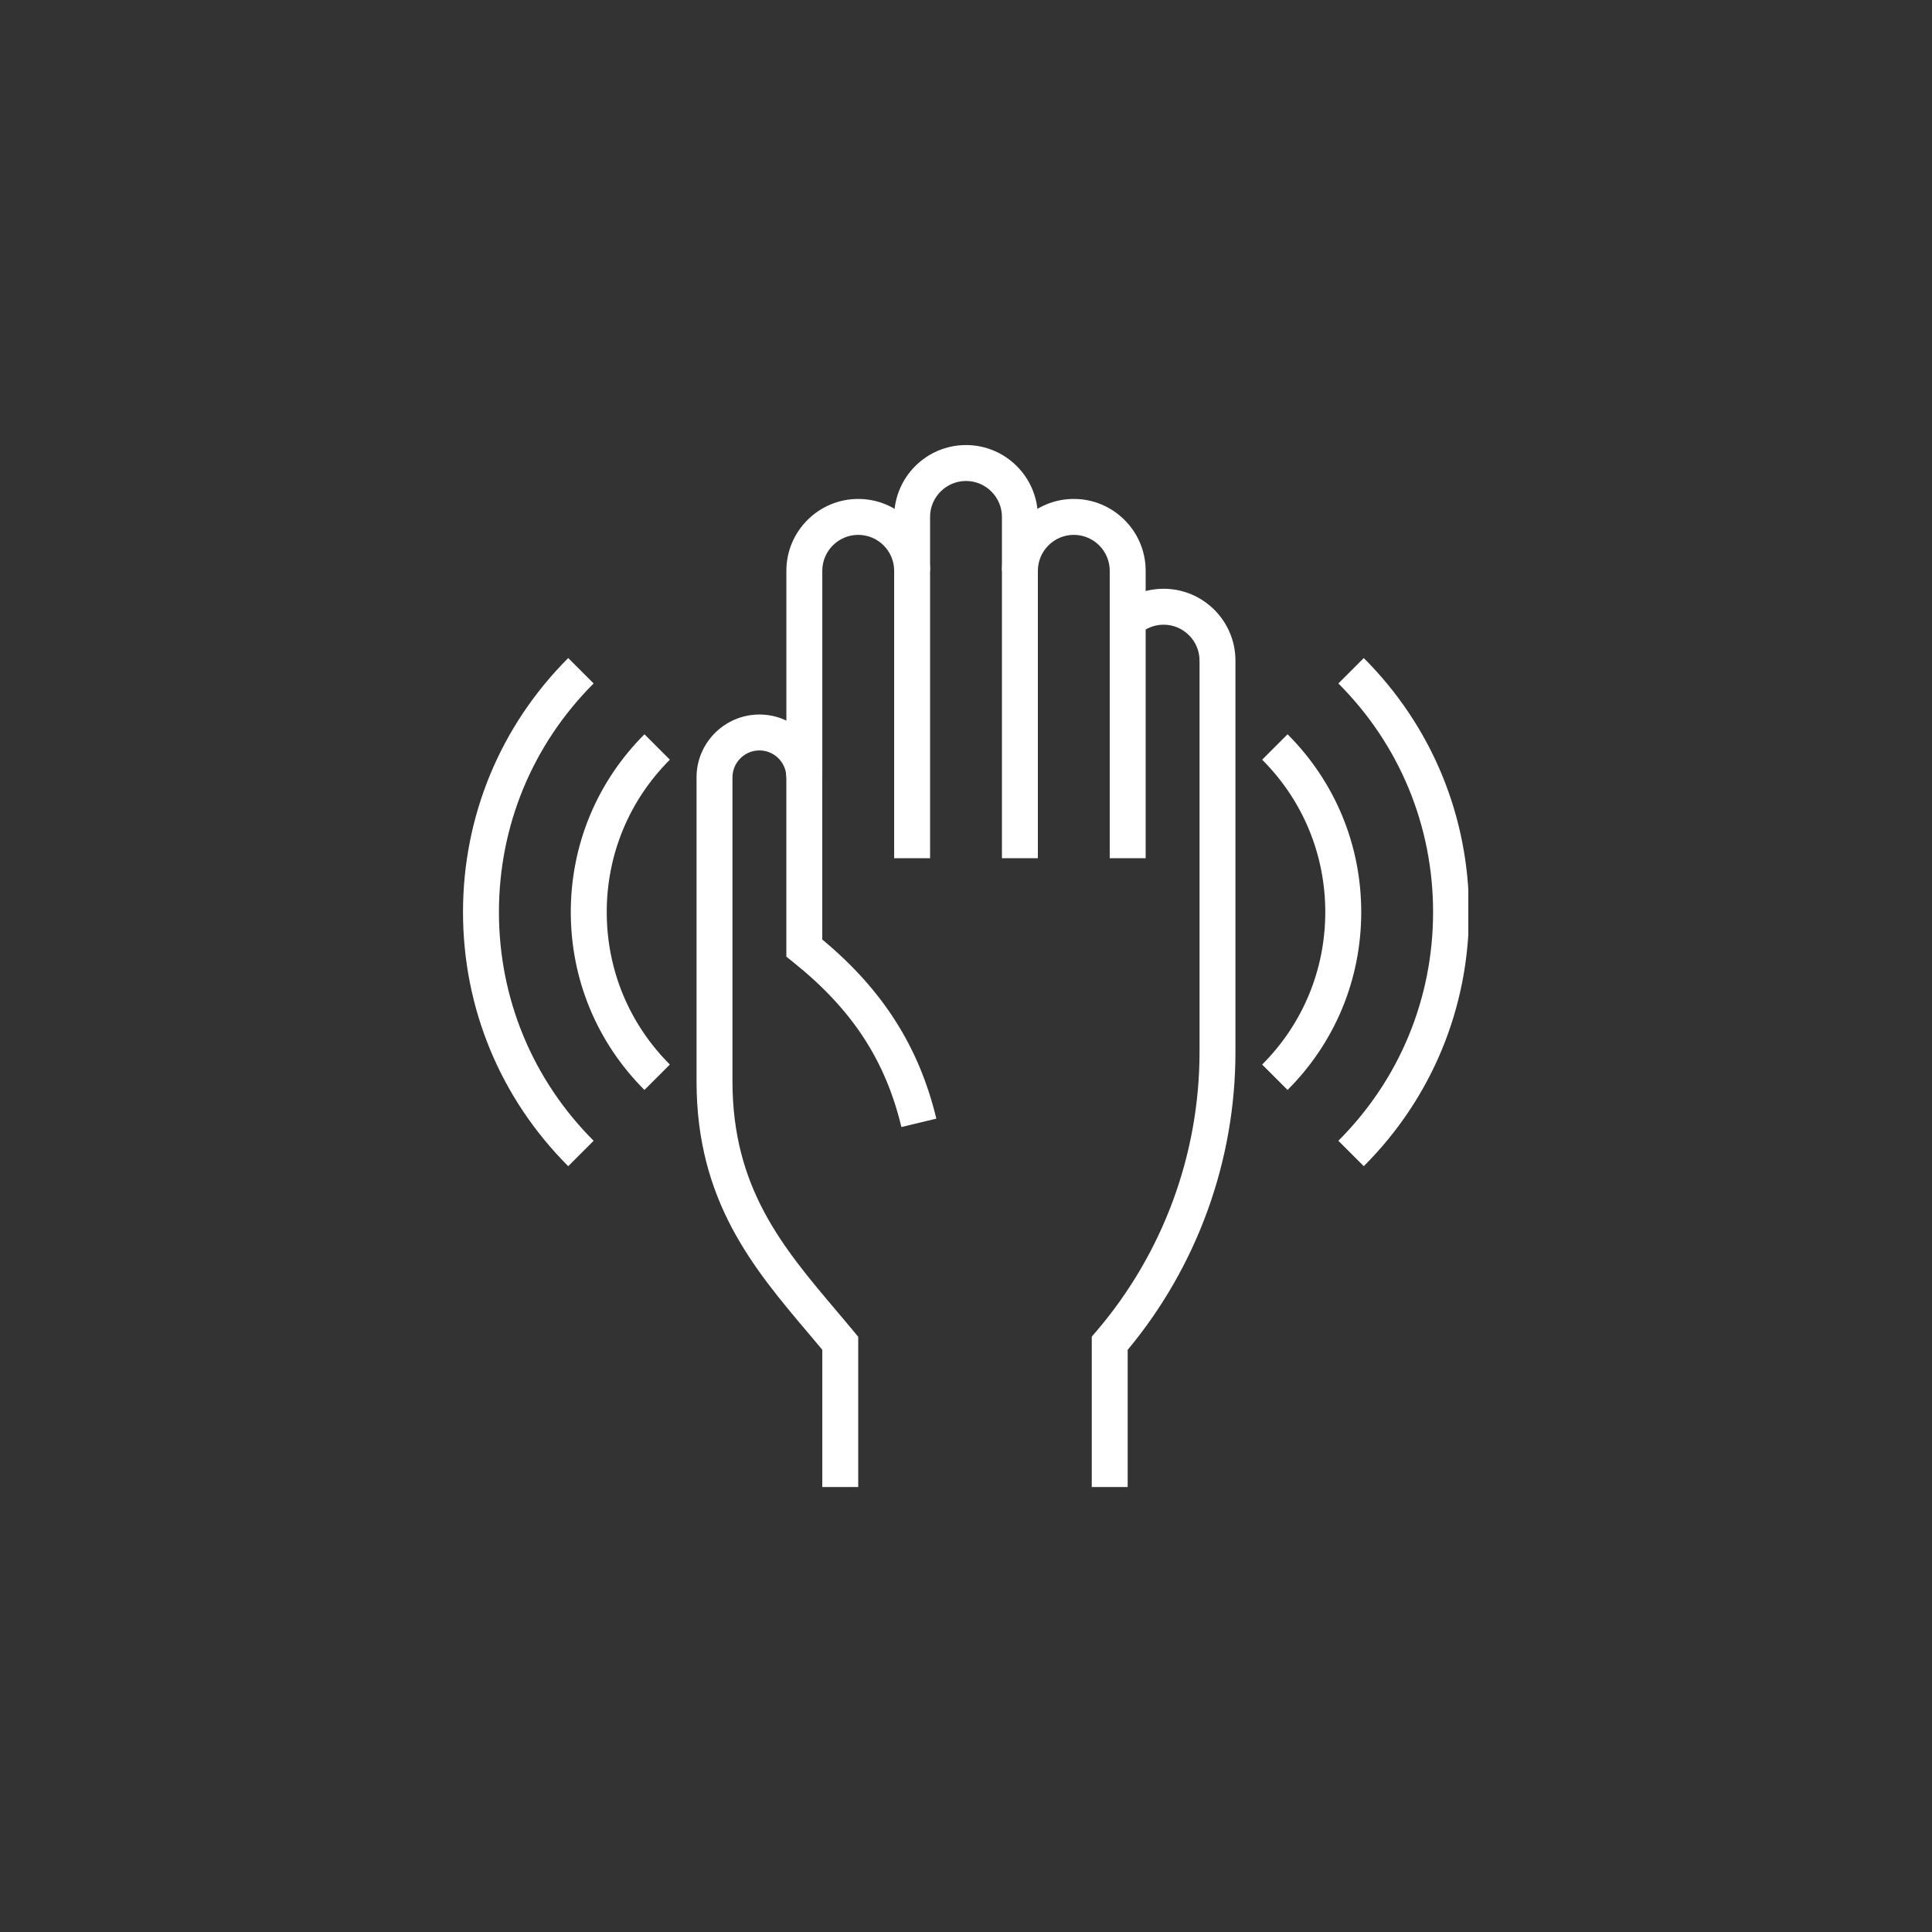
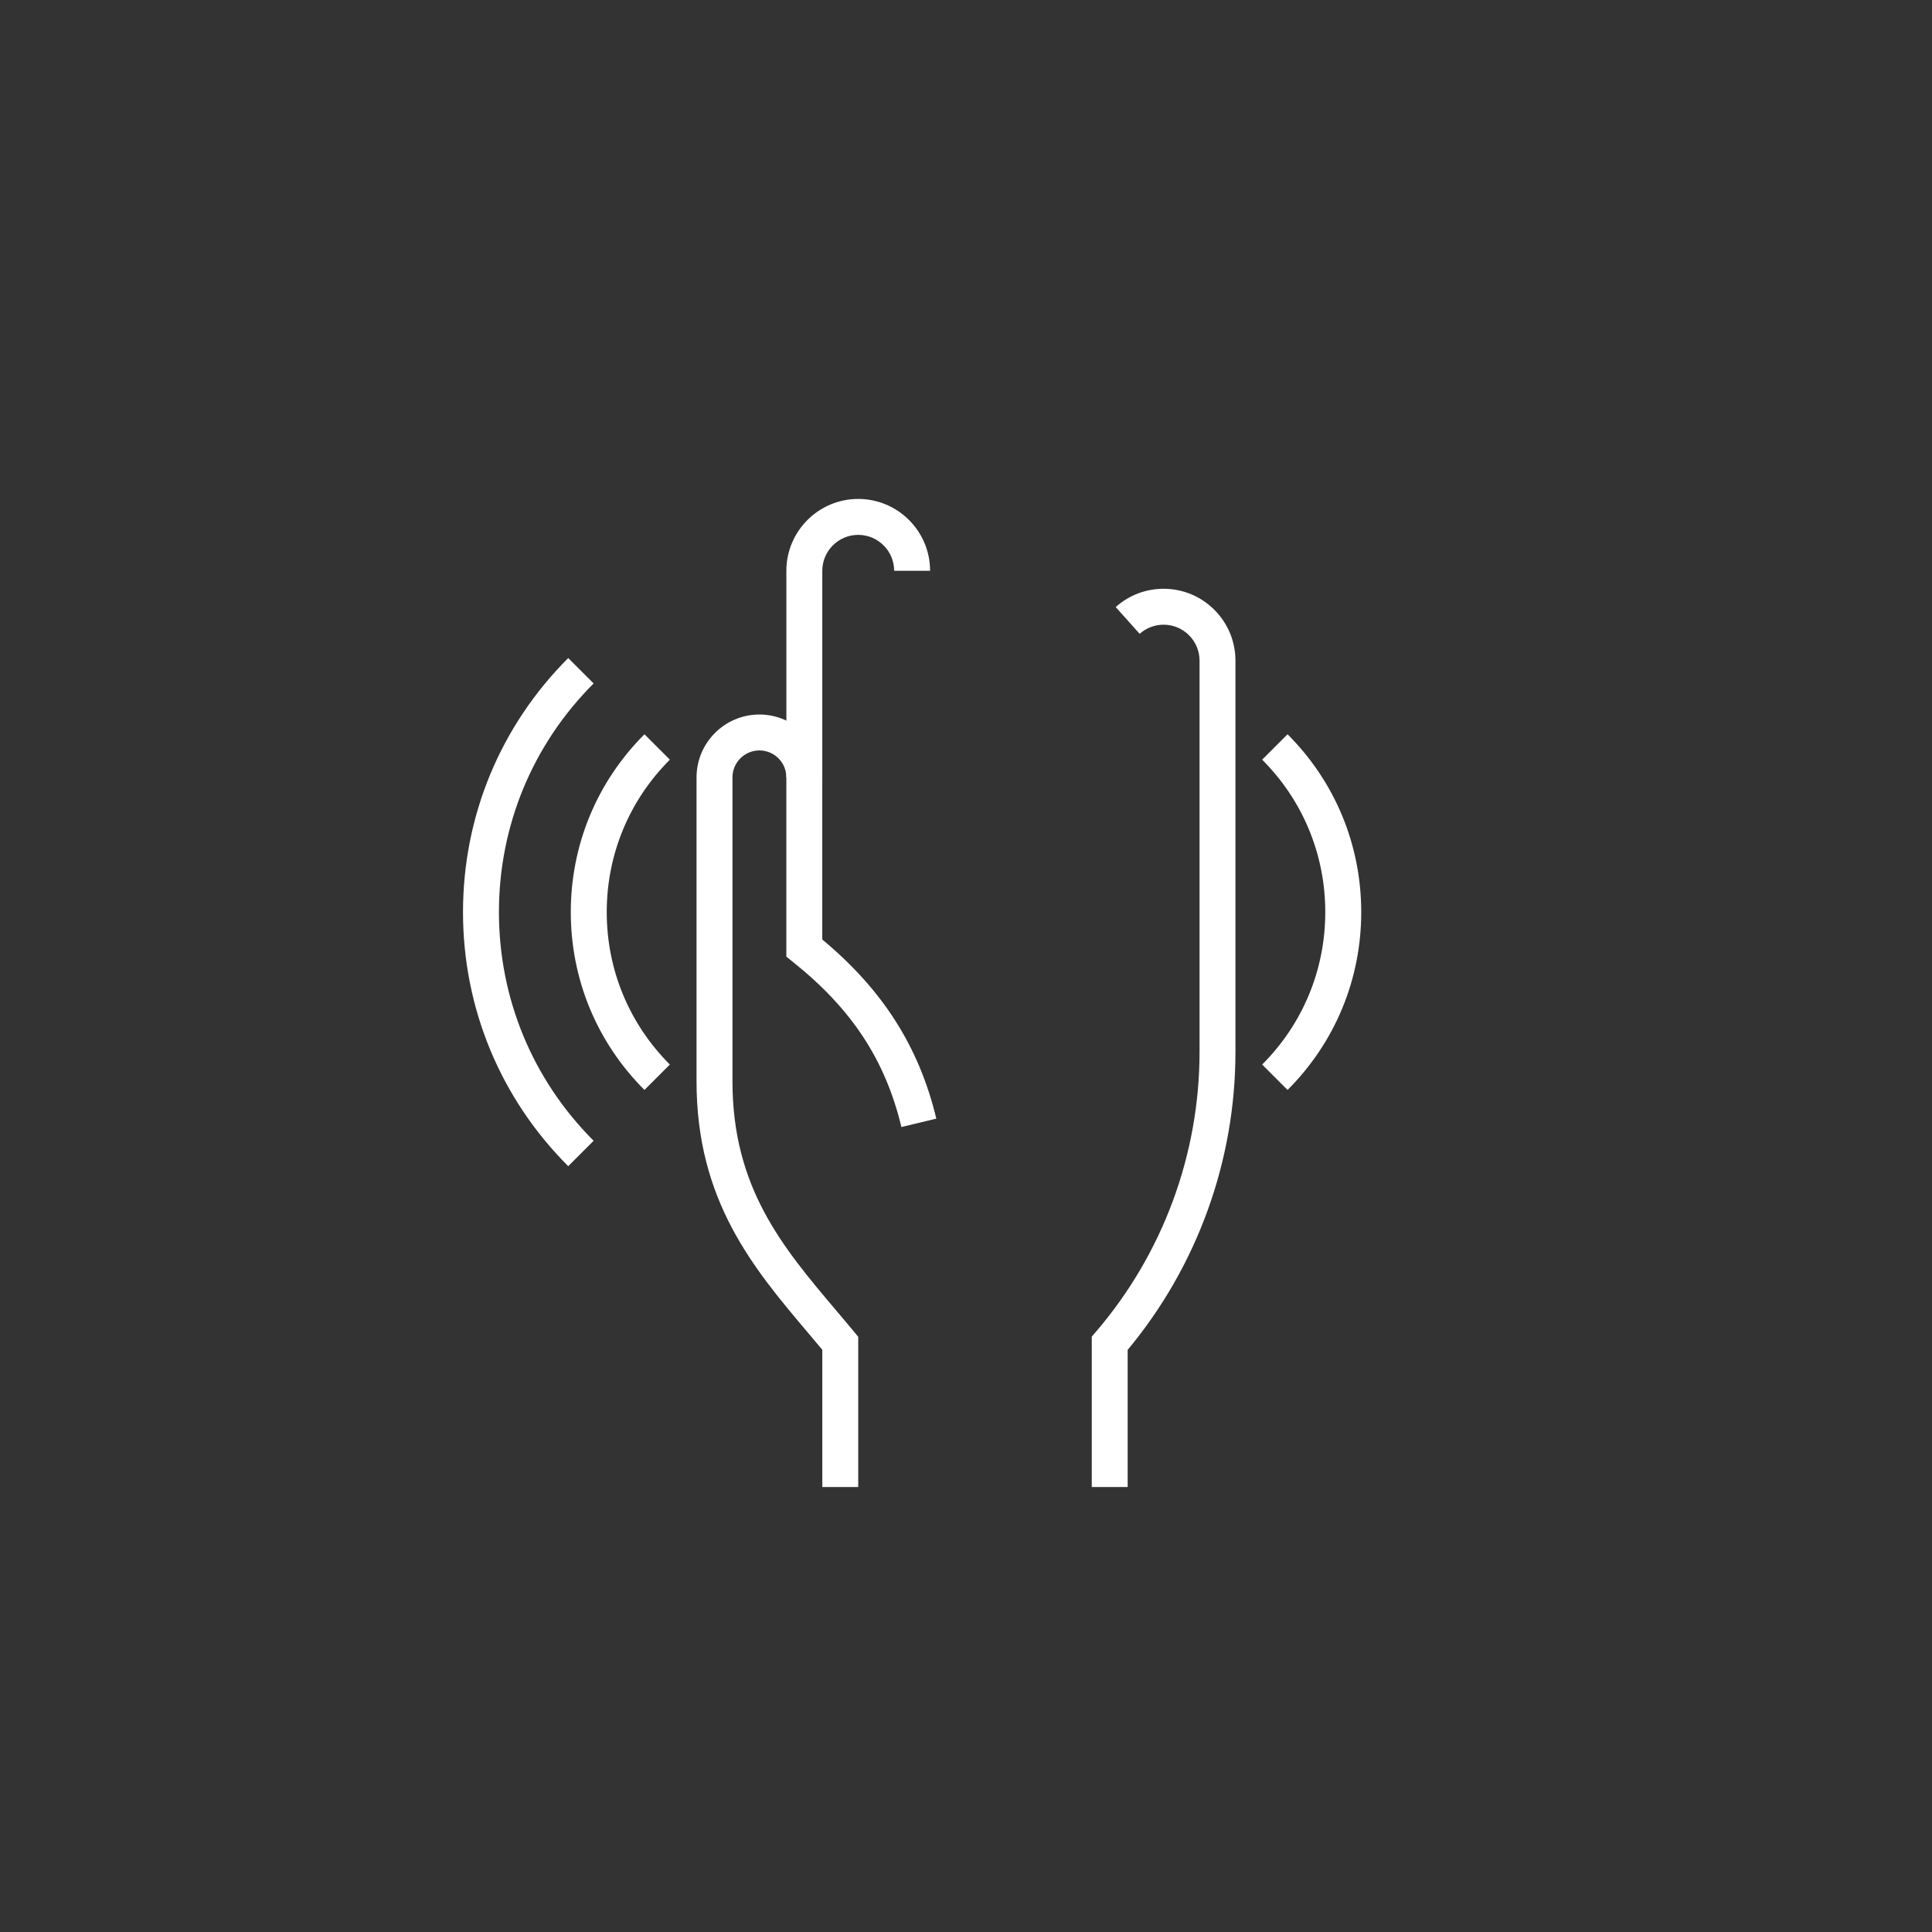
<svg xmlns="http://www.w3.org/2000/svg" width="1080" zoomAndPan="magnify" viewBox="0 0 810 810" height="1080" preserveAspectRatio="xMidYMid meet" version="1.0">
  <rect x="0" y="0" width="810" height="810" fill="#333333" stroke="none" />
  <defs>
    <clipPath id="0ed942d714">
      <path d="M 374 186.441 L 436 186.441 L 436 360 L 374 360 Z M 374 186.441 " clip-rule="nonzero" />
    </clipPath>
    <clipPath id="d3c7e64fc2">
      <path d="M 457 246 L 518 246 L 518 623.691 L 457 623.691 Z M 457 246 " clip-rule="nonzero" />
    </clipPath>
    <clipPath id="7aa7693da7">
      <path d="M 292 299 L 393 299 L 393 623.691 L 292 623.691 Z M 292 299 " clip-rule="nonzero" />
    </clipPath>
    <clipPath id="225d65f1ae">
      <path d="M 194.094 275 L 249 275 L 249 489 L 194.094 489 Z M 194.094 275 " clip-rule="nonzero" />
    </clipPath>
    <clipPath id="1f194b04b7">
-       <path d="M 561 275 L 615.594 275 L 615.594 489 L 561 489 Z M 561 275 " clip-rule="nonzero" />
-     </clipPath>
+       </clipPath>
  </defs>
  <g clip-path="url(#0ed942d714)">
-     <path fill="#ffffff" d="M 435.129 359.816 L 420.066 359.816 L 420.066 216.719 C 420.066 208.414 413.305 201.656 405.004 201.656 C 396.699 201.656 389.941 208.414 389.941 216.719 L 389.941 359.816 L 374.879 359.816 L 374.879 216.719 C 374.879 200.102 388.391 186.59 405.004 186.59 C 421.617 186.59 435.129 200.102 435.129 216.719 Z M 435.129 359.816 " fill-opacity="1" fill-rule="nonzero" />
-   </g>
+     </g>
  <path fill="#ffffff" d="M 344.75 325.926 L 329.688 325.926 L 329.688 239.309 C 329.688 222.695 343.199 209.184 359.816 209.184 C 376.43 209.184 389.941 222.695 389.941 239.309 L 374.879 239.309 C 374.879 231.004 368.117 224.246 359.816 224.246 C 351.512 224.246 344.75 231.004 344.75 239.309 Z M 344.75 325.926 " fill-opacity="1" fill-rule="nonzero" />
-   <path fill="#ffffff" d="M 480.324 359.816 L 465.262 359.816 L 465.262 239.309 C 465.262 231.004 458.504 224.246 450.199 224.246 C 441.895 224.246 435.137 231.004 435.137 239.309 L 420.074 239.309 C 420.074 222.695 433.586 209.184 450.199 209.184 C 466.812 209.184 480.324 222.695 480.324 239.309 Z M 480.324 359.816 " fill-opacity="1" fill-rule="nonzero" />
  <g clip-path="url(#d3c7e64fc2)">
    <path fill="#ffffff" d="M 472.789 623.43 L 457.727 623.43 L 457.727 560.387 L 459.535 558.281 C 487.516 525.641 502.914 484 502.914 441.023 L 502.914 276.969 C 502.914 268.664 496.156 261.906 487.852 261.906 C 484.141 261.906 480.566 263.27 477.809 265.734 L 467.762 254.512 C 473.289 249.562 480.418 246.844 487.844 246.844 C 504.457 246.844 517.969 260.355 517.969 276.969 L 517.969 441.023 C 517.969 486.656 501.945 530.898 472.781 565.934 L 472.781 623.43 Z M 472.789 623.43 " fill-opacity="1" fill-rule="nonzero" />
  </g>
  <g clip-path="url(#7aa7693da7)">
    <path fill="#ffffff" d="M 359.816 623.43 L 344.75 623.43 L 344.75 565.895 C 342.824 563.582 340.883 561.289 338.949 559 C 315.879 531.719 292.027 503.512 292.027 453.359 L 292.027 325.926 C 292.027 311.395 303.855 299.566 318.387 299.566 C 332.918 299.566 344.742 311.395 344.742 325.926 L 344.742 393.898 C 370.105 414.977 385.336 438.93 392.562 468.992 L 377.918 472.512 C 371.156 444.391 357.152 423.062 332.508 403.352 L 329.68 401.09 L 329.68 325.918 C 329.68 319.688 324.613 314.621 318.387 314.621 C 312.16 314.621 307.09 319.688 307.09 325.918 L 307.09 453.352 C 307.09 497.992 328.152 522.898 350.445 549.273 C 353 552.289 355.555 555.305 358.082 558.367 L 359.816 560.457 Z M 359.816 623.43 " fill-opacity="1" fill-rule="nonzero" />
  </g>
  <path fill="#ffffff" d="M 270.191 456.969 C 250.27 437.051 239.305 410.574 239.305 382.406 C 239.305 354.242 250.27 327.766 270.191 307.848 L 280.844 318.5 C 263.773 335.566 254.375 358.266 254.375 382.406 C 254.375 406.551 263.773 429.25 280.844 446.316 Z M 270.191 456.969 " fill-opacity="1" fill-rule="nonzero" />
  <g clip-path="url(#225d65f1ae)">
    <path fill="#ffffff" d="M 238.23 488.93 C 209.781 460.473 194.117 422.645 194.117 382.406 C 194.117 342.168 209.781 304.344 238.23 275.887 L 248.883 286.539 C 223.277 312.152 209.18 346.195 209.18 382.406 C 209.18 418.621 223.277 452.66 248.883 478.273 Z M 238.23 488.93 " fill-opacity="1" fill-rule="nonzero" />
  </g>
  <path fill="#ffffff" d="M 539.816 456.969 L 529.164 446.316 C 546.23 429.25 555.629 406.551 555.629 382.406 C 555.629 358.266 546.23 335.566 529.164 318.5 L 539.816 307.848 C 559.734 327.766 570.703 354.242 570.703 382.406 C 570.703 410.574 559.734 437.051 539.816 456.969 Z M 539.816 456.969 " fill-opacity="1" fill-rule="nonzero" />
  <g clip-path="url(#1f194b04b7)">
    <path fill="#ffffff" d="M 571.766 488.93 L 561.113 478.273 C 586.727 452.66 600.828 418.621 600.828 382.406 C 600.828 346.195 586.727 312.152 561.121 286.547 L 571.773 275.895 C 600.223 304.344 615.891 342.168 615.891 382.406 C 615.891 422.645 600.223 460.48 571.766 488.93 Z M 571.766 488.93 " fill-opacity="1" fill-rule="nonzero" />
  </g>
</svg>